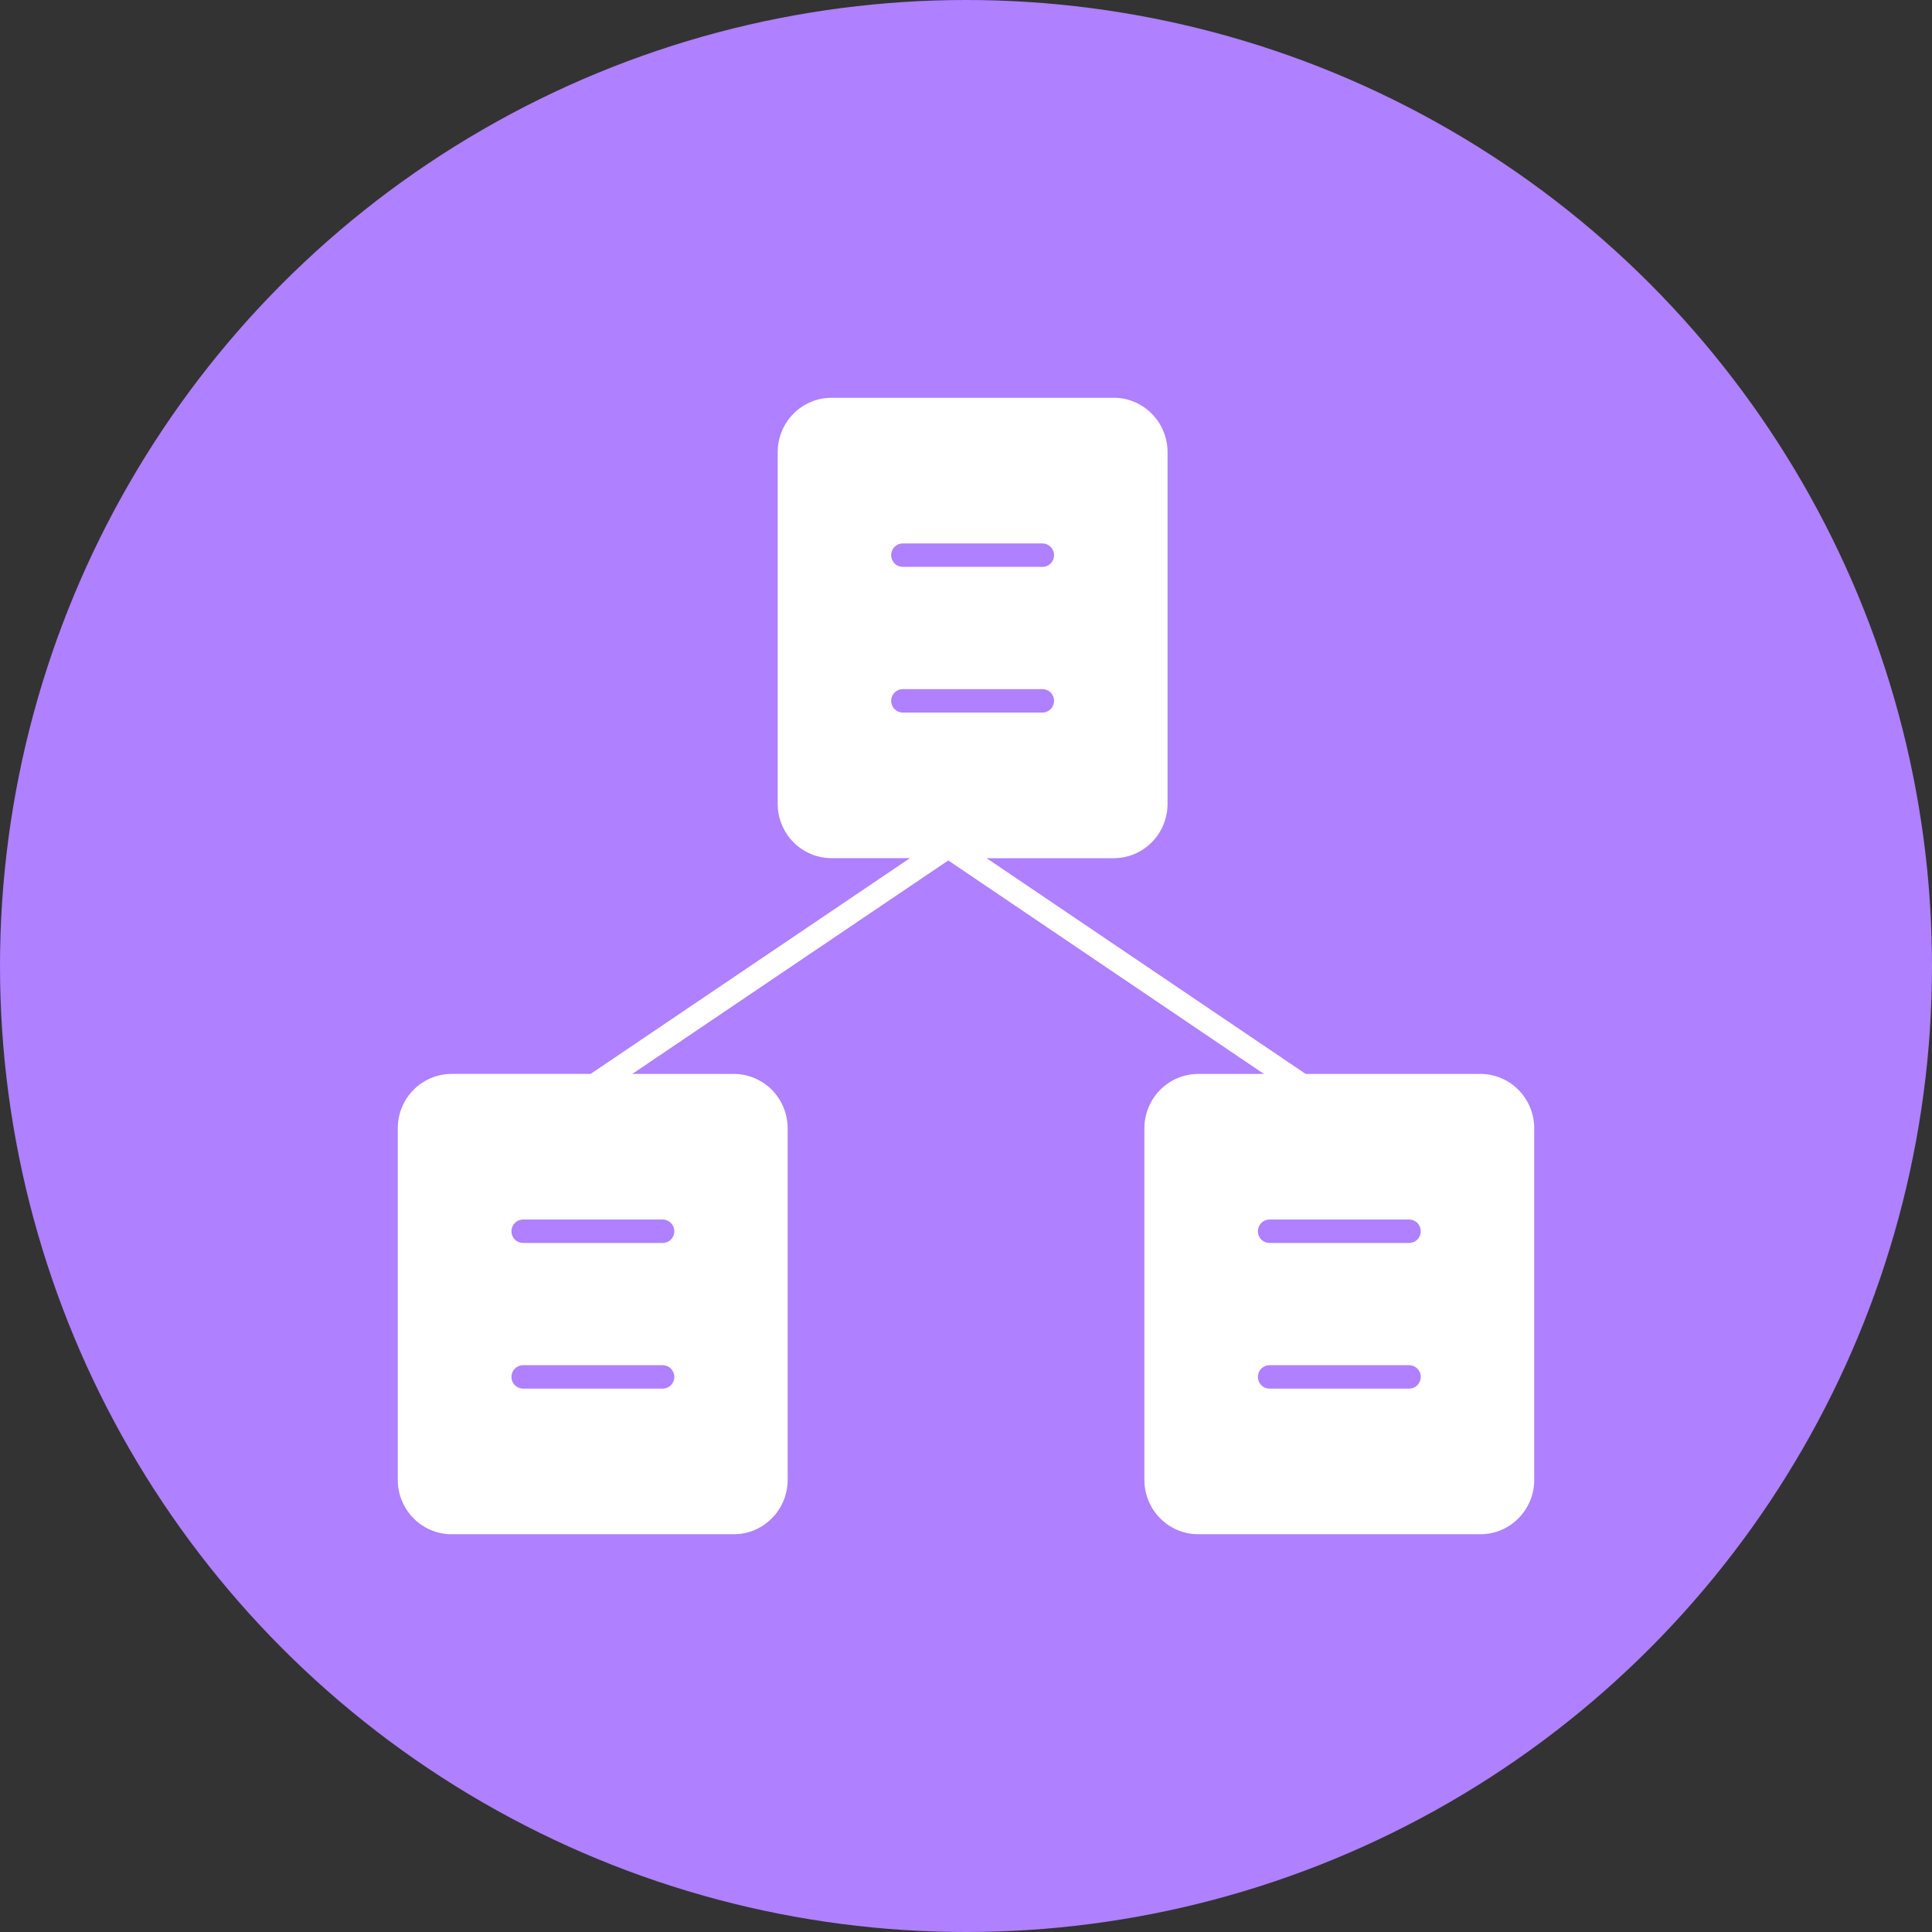
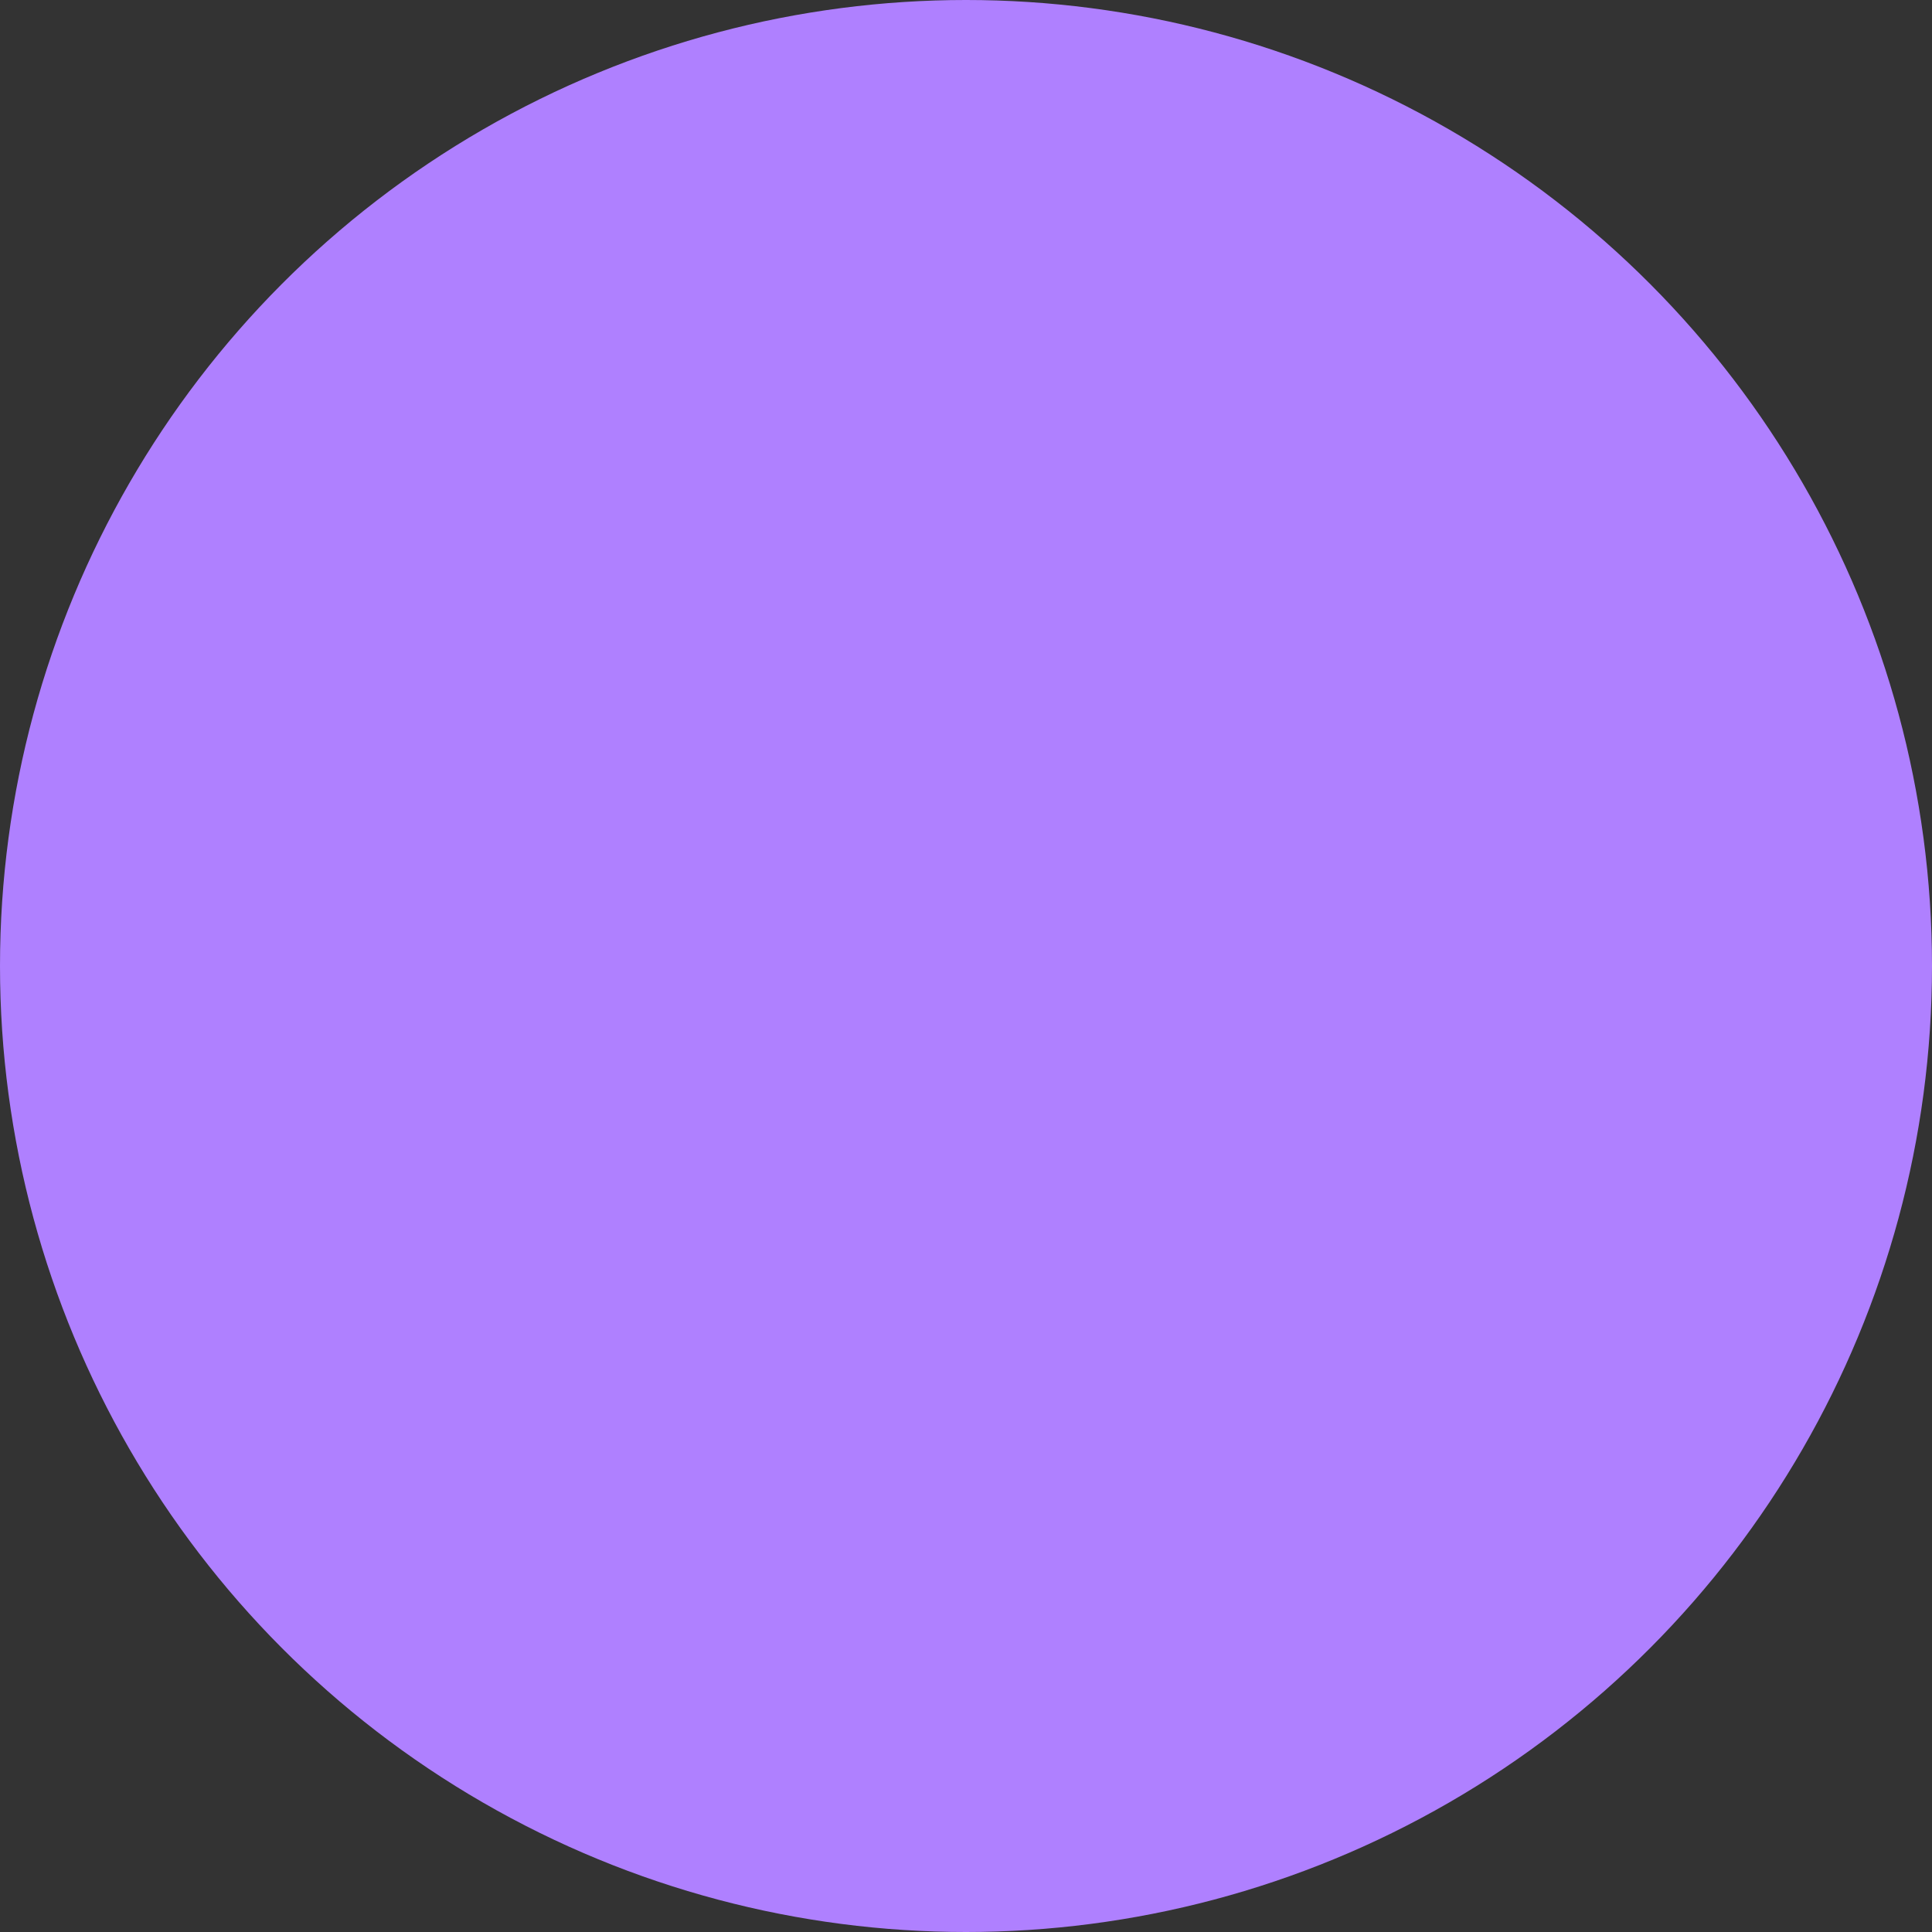
<svg xmlns="http://www.w3.org/2000/svg" width="68" height="68" viewBox="0 0 68 68" fill="none">
  <rect x="0" y="0" width="68" height="68" fill="#333333" stroke="none" />
  <circle cx="34" cy="34" r="34" fill="#AF80FF" />
-   <path d="M52.107 37.799H45.956L34.727 30.206H39.2C39.703 30.205 40.184 30.004 40.539 29.645C40.894 29.287 41.094 28.801 41.094 28.294V15.914C41.094 14.858 40.245 14 39.2 14H29.265C28.763 14.001 28.282 14.203 27.927 14.561C27.572 14.92 27.372 15.406 27.372 15.914V28.292C27.372 28.799 27.572 29.285 27.927 29.644C28.282 30.002 28.764 30.204 29.266 30.204H32.027L20.787 37.798H15.894C15.392 37.798 14.91 38 14.555 38.359C14.2 38.718 14 39.205 14 39.712V52.086C14 53.142 14.849 54 15.894 54H25.829C26.873 54 27.723 53.142 27.723 52.086V39.712C27.722 39.204 27.522 38.718 27.167 38.359C26.812 38.001 26.331 37.799 25.829 37.799H22.254L33.376 30.285L44.486 37.799H42.172C41.67 37.8 41.189 38.001 40.834 38.36C40.479 38.718 40.279 39.204 40.278 39.712V52.086C40.278 53.142 41.128 54 42.172 54H52.107C53.15 54 54 53.142 54 52.086V39.712C53.999 39.204 53.8 38.718 53.444 38.359C53.09 38.001 52.609 37.799 52.107 37.799ZM31.774 19.127H36.692C36.8 19.127 36.904 19.171 36.98 19.248C37.057 19.326 37.1 19.43 37.1 19.54C37.1 19.649 37.057 19.754 36.98 19.831C36.904 19.909 36.8 19.952 36.692 19.952H31.774C31.666 19.952 31.562 19.909 31.486 19.831C31.409 19.754 31.366 19.649 31.366 19.54C31.366 19.43 31.409 19.326 31.486 19.248C31.562 19.171 31.666 19.127 31.774 19.127ZM31.366 24.667C31.366 24.558 31.409 24.453 31.486 24.376C31.562 24.298 31.666 24.255 31.774 24.255H36.692C36.8 24.255 36.904 24.298 36.98 24.376C37.057 24.453 37.1 24.558 37.1 24.667C37.1 24.777 37.057 24.882 36.98 24.959C36.904 25.036 36.8 25.08 36.692 25.08H31.774C31.666 25.08 31.562 25.036 31.486 24.959C31.409 24.882 31.366 24.777 31.366 24.667ZM23.327 48.875H18.409C18.301 48.875 18.197 48.832 18.12 48.754C18.044 48.677 18.001 48.572 18.001 48.463C18.001 48.353 18.044 48.248 18.12 48.171C18.197 48.094 18.301 48.05 18.409 48.05H23.326C23.434 48.05 23.538 48.094 23.614 48.171C23.691 48.248 23.734 48.353 23.734 48.463C23.734 48.572 23.691 48.677 23.614 48.754C23.538 48.832 23.434 48.875 23.326 48.875H23.327ZM23.735 43.336C23.735 43.445 23.692 43.55 23.615 43.628C23.539 43.705 23.435 43.748 23.327 43.748H18.409C18.301 43.748 18.197 43.705 18.12 43.628C18.044 43.55 18.001 43.445 18.001 43.336C18.001 43.227 18.044 43.122 18.12 43.044C18.197 42.967 18.301 42.923 18.409 42.923H23.326C23.434 42.923 23.538 42.967 23.614 43.044C23.691 43.122 23.734 43.227 23.734 43.336H23.735ZM49.598 48.875H44.681C44.573 48.875 44.469 48.832 44.393 48.754C44.316 48.677 44.273 48.572 44.273 48.463C44.273 48.353 44.316 48.248 44.393 48.171C44.469 48.094 44.573 48.05 44.681 48.05H49.598C49.706 48.05 49.81 48.094 49.887 48.171C49.963 48.248 50.006 48.353 50.006 48.463C50.006 48.572 49.963 48.677 49.887 48.754C49.81 48.832 49.706 48.875 49.598 48.875ZM49.598 43.748H44.681C44.573 43.748 44.469 43.705 44.393 43.628C44.316 43.55 44.273 43.445 44.273 43.336C44.273 43.227 44.316 43.122 44.393 43.044C44.469 42.967 44.573 42.923 44.681 42.923H49.598C49.706 42.923 49.81 42.967 49.887 43.044C49.963 43.122 50.006 43.227 50.006 43.336C50.006 43.445 49.963 43.55 49.887 43.628C49.81 43.705 49.706 43.748 49.598 43.748Z" fill="white" />
</svg>